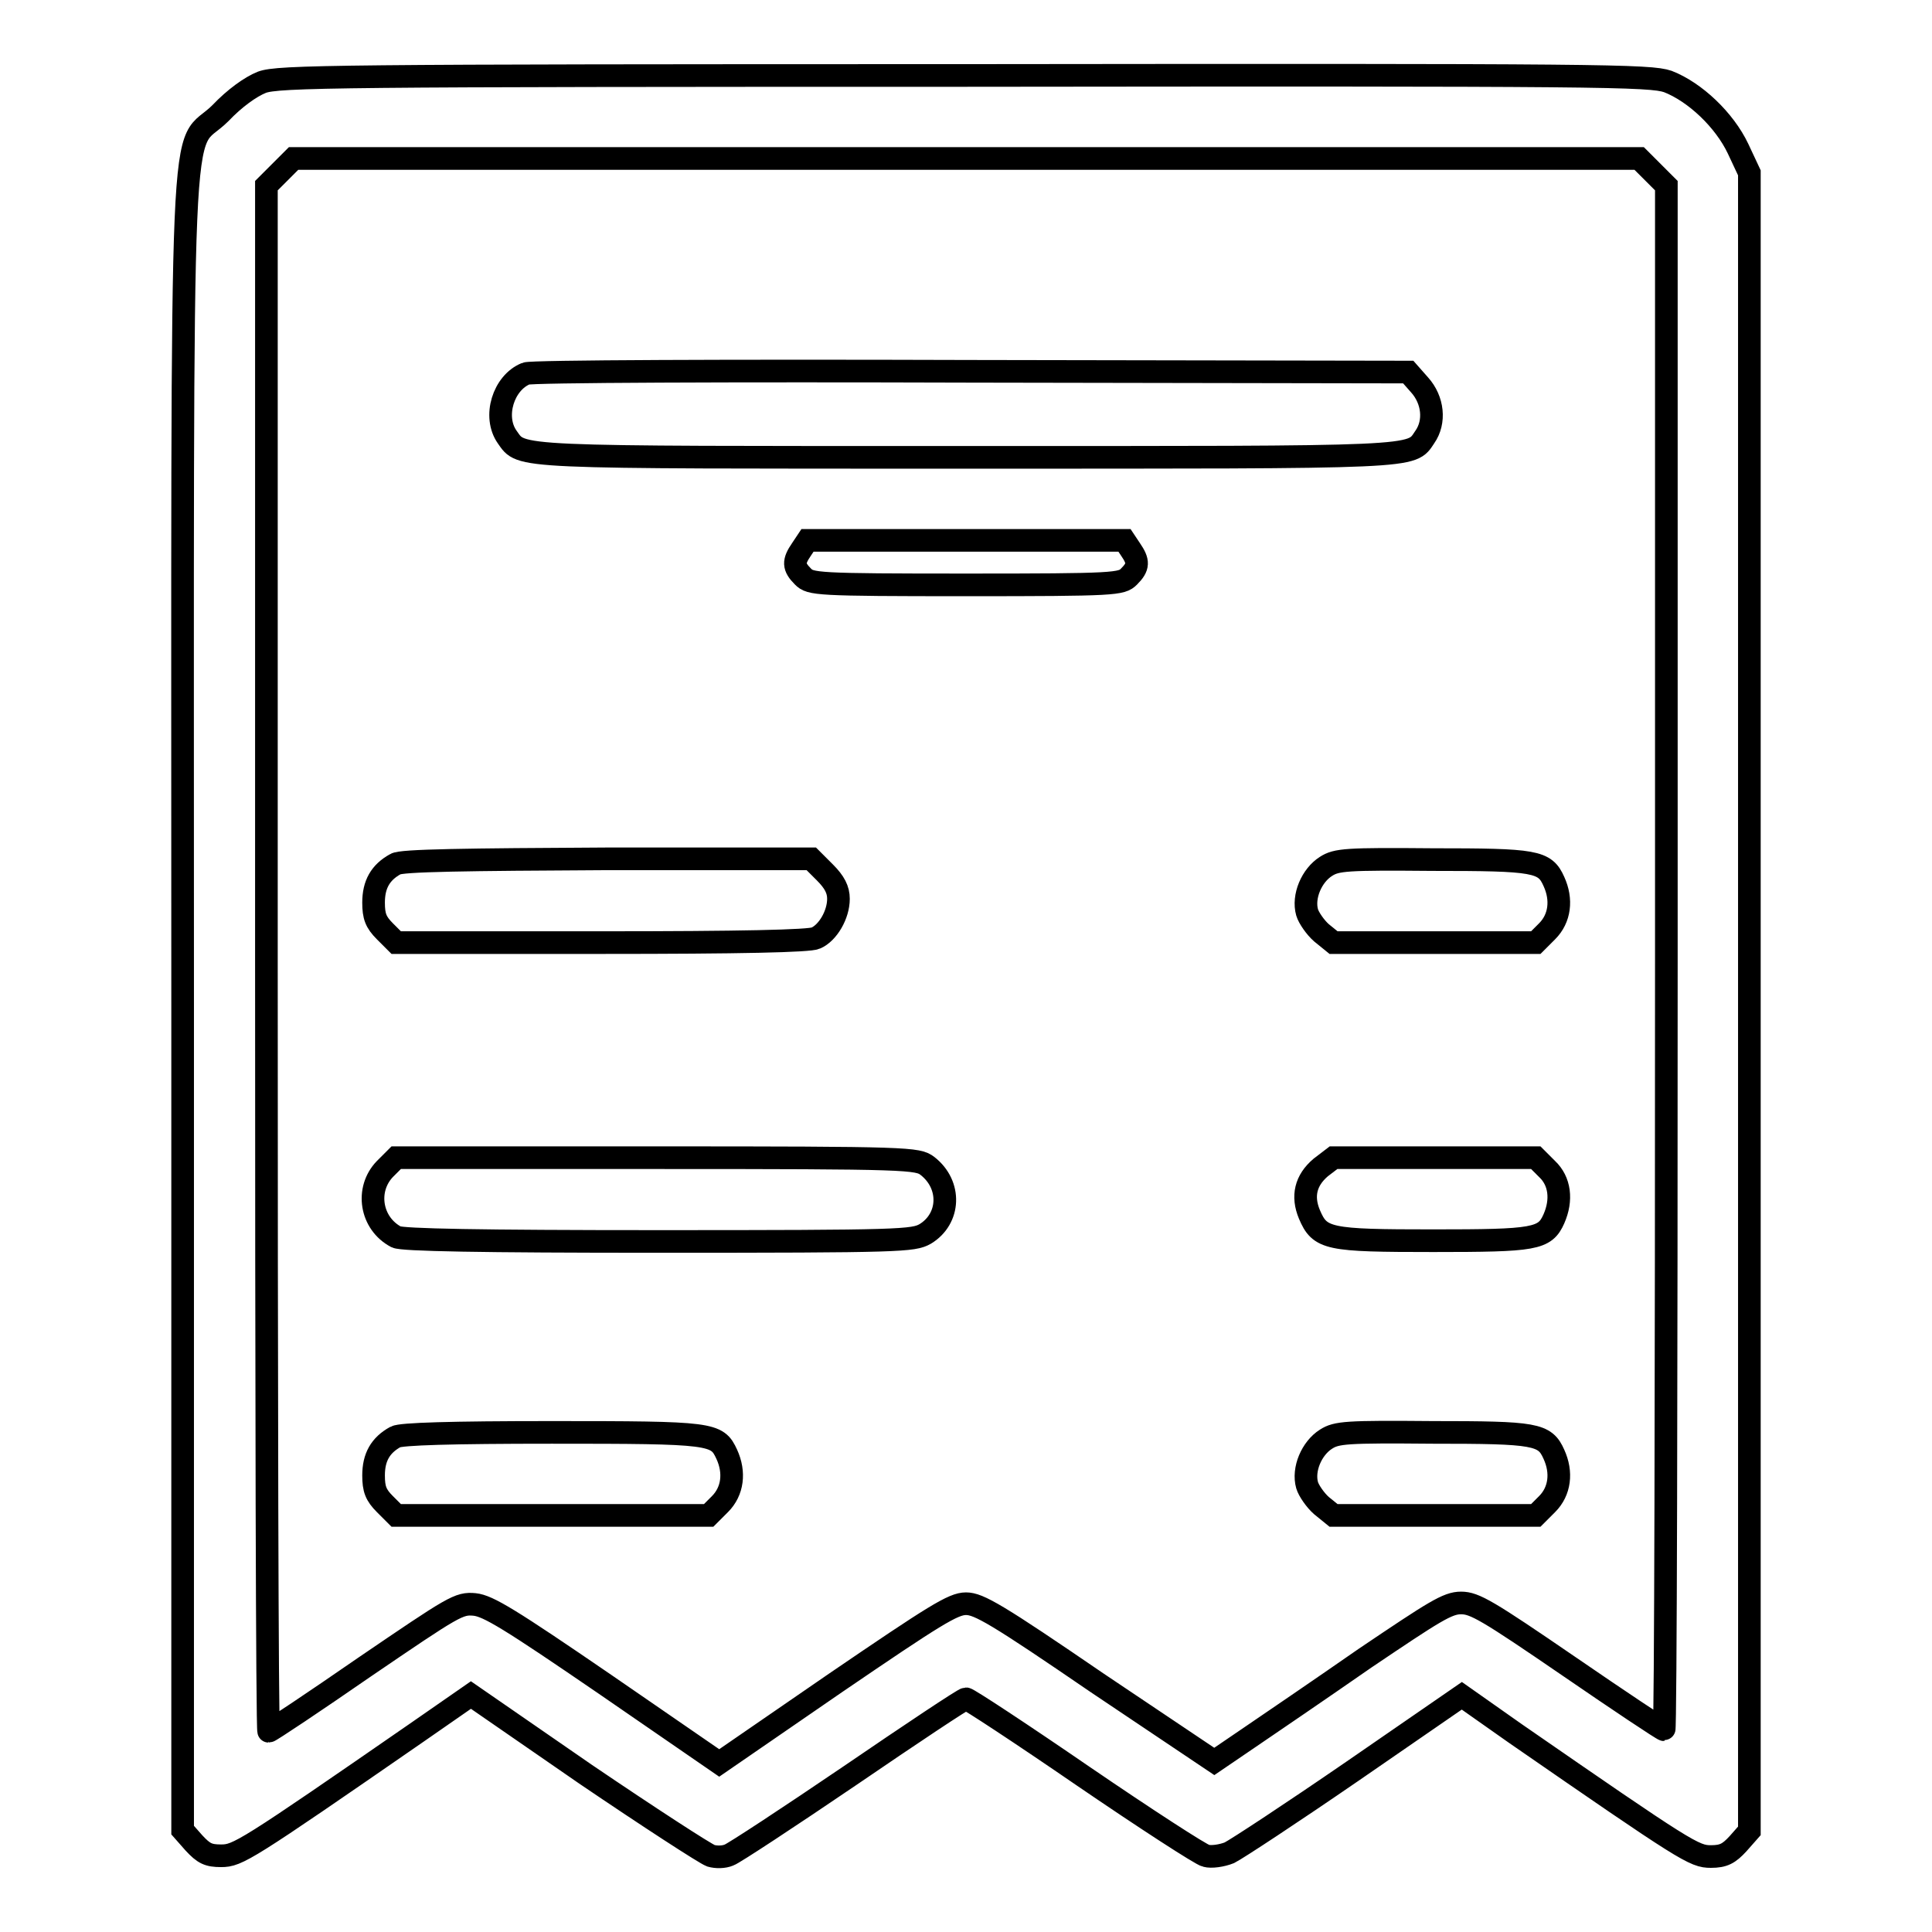
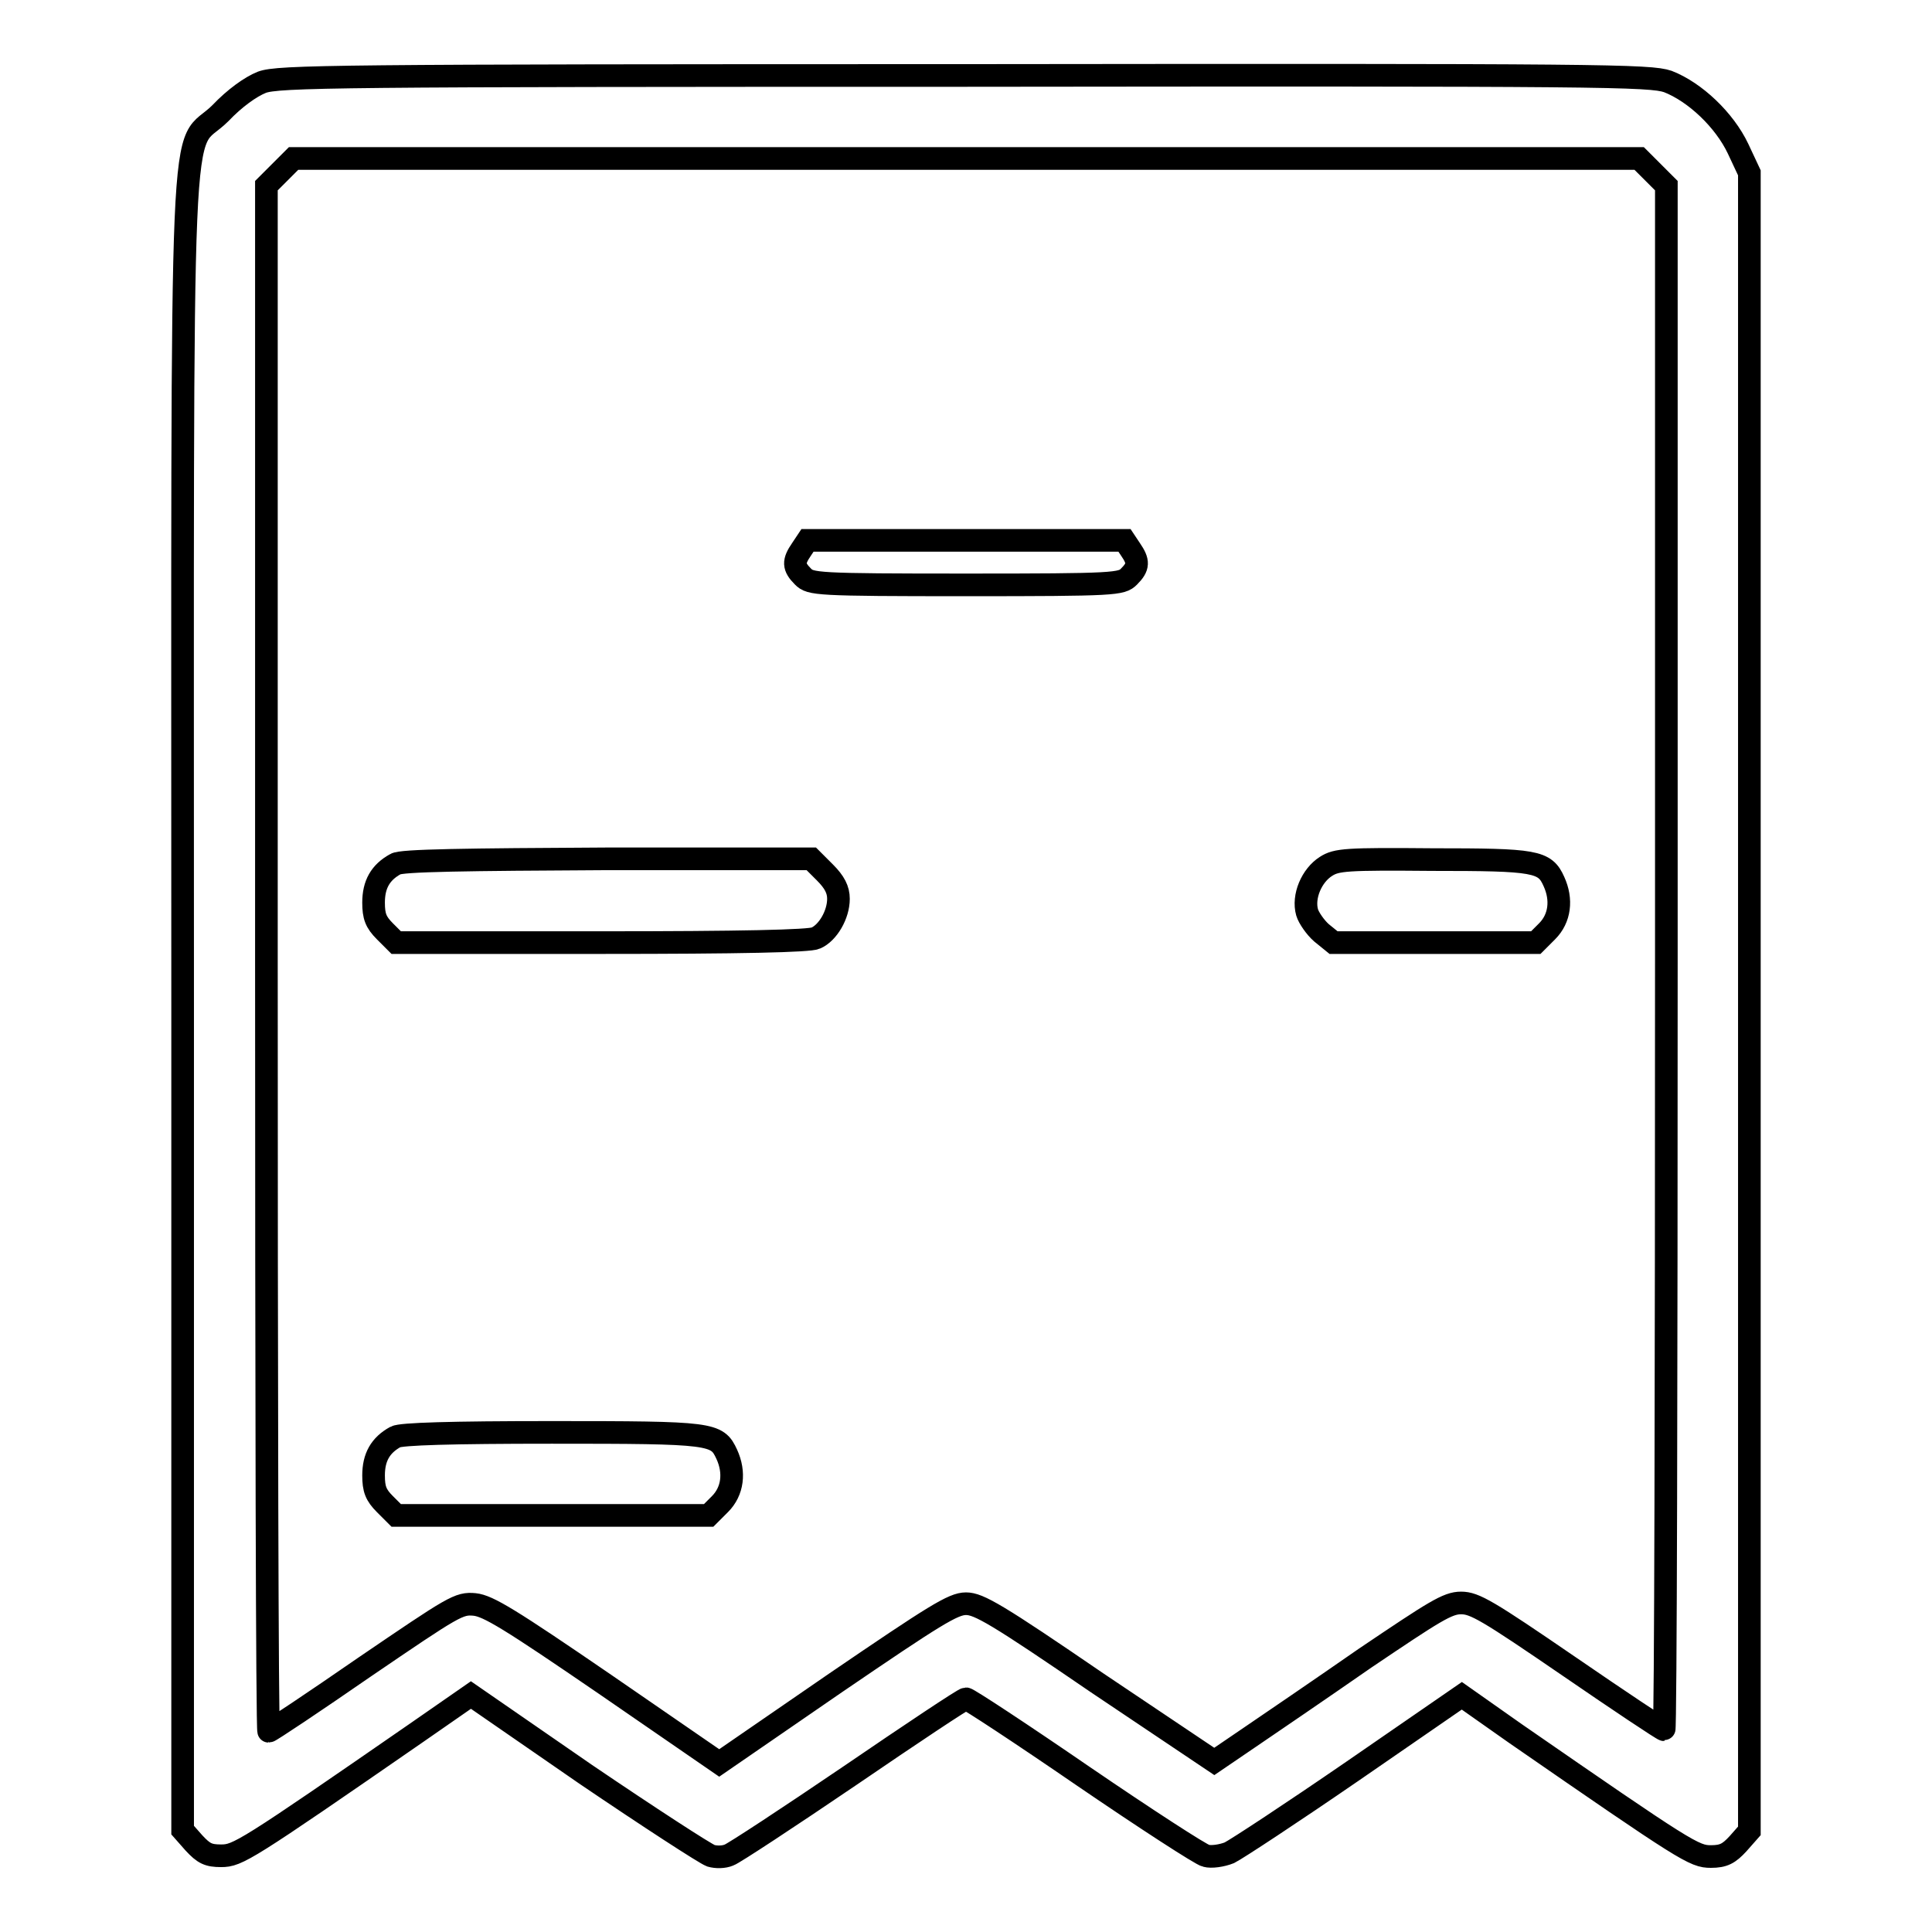
<svg xmlns="http://www.w3.org/2000/svg" version="1.1" x="0px" y="0px" viewBox="0 0 256 256" enable-background="new 0 0 256 256" xml:space="preserve">
  <g>
    <g>
      <g>
        <path stroke-width="3" fill-opacity="0" stroke="#000000" d="M34.7,10.9c-1.5,0.6-3.6,2.1-5.5,4.1c-5.5,5.5-5-7.2-5,117.9v109.6l1.5,1.7c1.3,1.4,1.9,1.7,3.6,1.7c2.2,0,3.2-0.6,25.9-16.3l7.2-5l15.2,10.5c8.4,5.7,15.8,10.5,16.6,10.8c0.7,0.2,1.7,0.2,2.4-0.1c0.6-0.2,7.9-5,16-10.5c8.2-5.6,15.1-10.2,15.4-10.2s7.3,4.6,15.6,10.3c8.2,5.6,15.6,10.4,16.2,10.5c0.7,0.2,2.1,0,3.1-0.4c1-0.5,8.3-5.3,16.3-10.8l14.5-10l7.1,5c22.7,15.7,23.7,16.3,25.9,16.3c1.7,0,2.4-0.4,3.6-1.7l1.5-1.7V132.6V22.9l-1.5-3.2c-1.8-3.8-5.7-7.5-9.3-8.9c-2.4-0.8-8.1-0.9-93.3-0.8C44.3,10,36.9,10.1,34.7,10.9z M219,22.8l1.8,1.8v102.3c0,56.3-0.1,102.3-0.3,102.3s-5.9-3.8-12.6-8.4c-10.8-7.4-12.5-8.4-14.3-8.4c-1.8,0-3.5,1.1-12.7,7.3c-5.9,4.1-12.8,8.8-15.3,10.5l-4.7,3.2L145.4,223c-13.3-9.1-15.7-10.5-17.4-10.5c-1.7,0-4.1,1.5-17.3,10.5l-15.4,10.6l-15.1-10.4c-12.7-8.7-15.5-10.4-17.3-10.6c-2.1-0.2-2.7,0.2-14.6,8.3c-6.8,4.7-12.5,8.5-12.7,8.5c-0.2,0-0.3-46-0.3-102.3V24.6l1.8-1.8l1.8-1.8H128h89.2L219,22.8z" />
-         <path stroke-width="3" fill-opacity="0" stroke="#000000" d="M69.7,49.5c-3,1.2-4.4,5.7-2.5,8.4c2,2.8,0.1,2.7,60.8,2.7c60.8,0,58.9,0.1,60.8-2.7c1.4-2,1.1-4.9-0.7-6.9l-1.5-1.7l-57.9-0.1C96.9,49.1,70.3,49.2,69.7,49.5z" />
        <path stroke-width="3" fill-opacity="0" stroke="#000000" d="M106.2,72.8c-1.1,1.6-1.1,2.3,0.2,3.6c1,1,1.7,1.1,21.6,1.1s20.6-0.1,21.6-1.1c1.3-1.3,1.3-2,0.2-3.6l-0.8-1.2h-21h-21L106.2,72.8z" />
        <path stroke-width="3" fill-opacity="0" stroke="#000000" d="M52.4,114.5c-2,1.1-2.9,2.7-2.9,5.1c0,1.8,0.3,2.6,1.5,3.8l1.5,1.5h27.2c18.4,0,27.6-0.2,28.4-0.6c1.6-0.7,3-3.1,3-5.2c0-1.2-0.5-2.2-1.8-3.5l-1.8-1.8H80.5C61.8,113.9,53.1,114,52.4,114.5z" />
        <path stroke-width="3" fill-opacity="0" stroke="#000000" d="M175.7,114.8c-1.9,1.2-3.1,4-2.5,6.1c0.2,0.7,1.1,2,1.9,2.7l1.6,1.3h13.4h13.4l1.5-1.5c1.7-1.7,2-4.2,0.9-6.6c-1.2-2.7-2.4-2.9-16.1-2.9C178.4,113.8,177.1,113.9,175.7,114.8z" />
-         <path stroke-width="3" fill-opacity="0" stroke="#000000" d="M51,154.9c-2.6,2.7-1.9,7.2,1.5,9c0.8,0.4,11,0.6,34.8,0.6c32.2,0,33.7-0.1,35.3-1c3.3-2,3.5-6.5,0.3-9c-1.3-1-2.3-1.1-35.8-1.1H52.5L51,154.9z" />
-         <path stroke-width="3" fill-opacity="0" stroke="#000000" d="M175,154.7c-2,1.7-2.5,3.8-1.5,6.2c1.4,3.3,2.4,3.5,16.4,3.5c13.5,0,14.8-0.2,16-2.9c1.1-2.5,0.8-5-0.9-6.6l-1.5-1.5h-13.4h-13.4L175,154.7z" />
        <path stroke-width="3" fill-opacity="0" stroke="#000000" d="M52.4,190.4c-2,1.1-2.9,2.7-2.9,5.1c0,1.8,0.3,2.6,1.5,3.8l1.5,1.5h20.7h20.7l1.5-1.5c1.7-1.7,2-4.2,0.9-6.6c-1.3-2.8-1.8-2.9-23.2-2.9C59.8,189.8,53.1,190,52.4,190.4z" />
-         <path stroke-width="3" fill-opacity="0" stroke="#000000" d="M175.7,190.7c-1.9,1.2-3.1,4-2.5,6.1c0.2,0.7,1.1,2,1.9,2.7l1.6,1.3h13.4h13.4l1.5-1.5c1.7-1.7,2-4.2,0.9-6.6c-1.2-2.7-2.4-2.9-16.1-2.9C178.4,189.7,177.1,189.8,175.7,190.7z" />
      </g>
    </g>
  </g>
</svg>